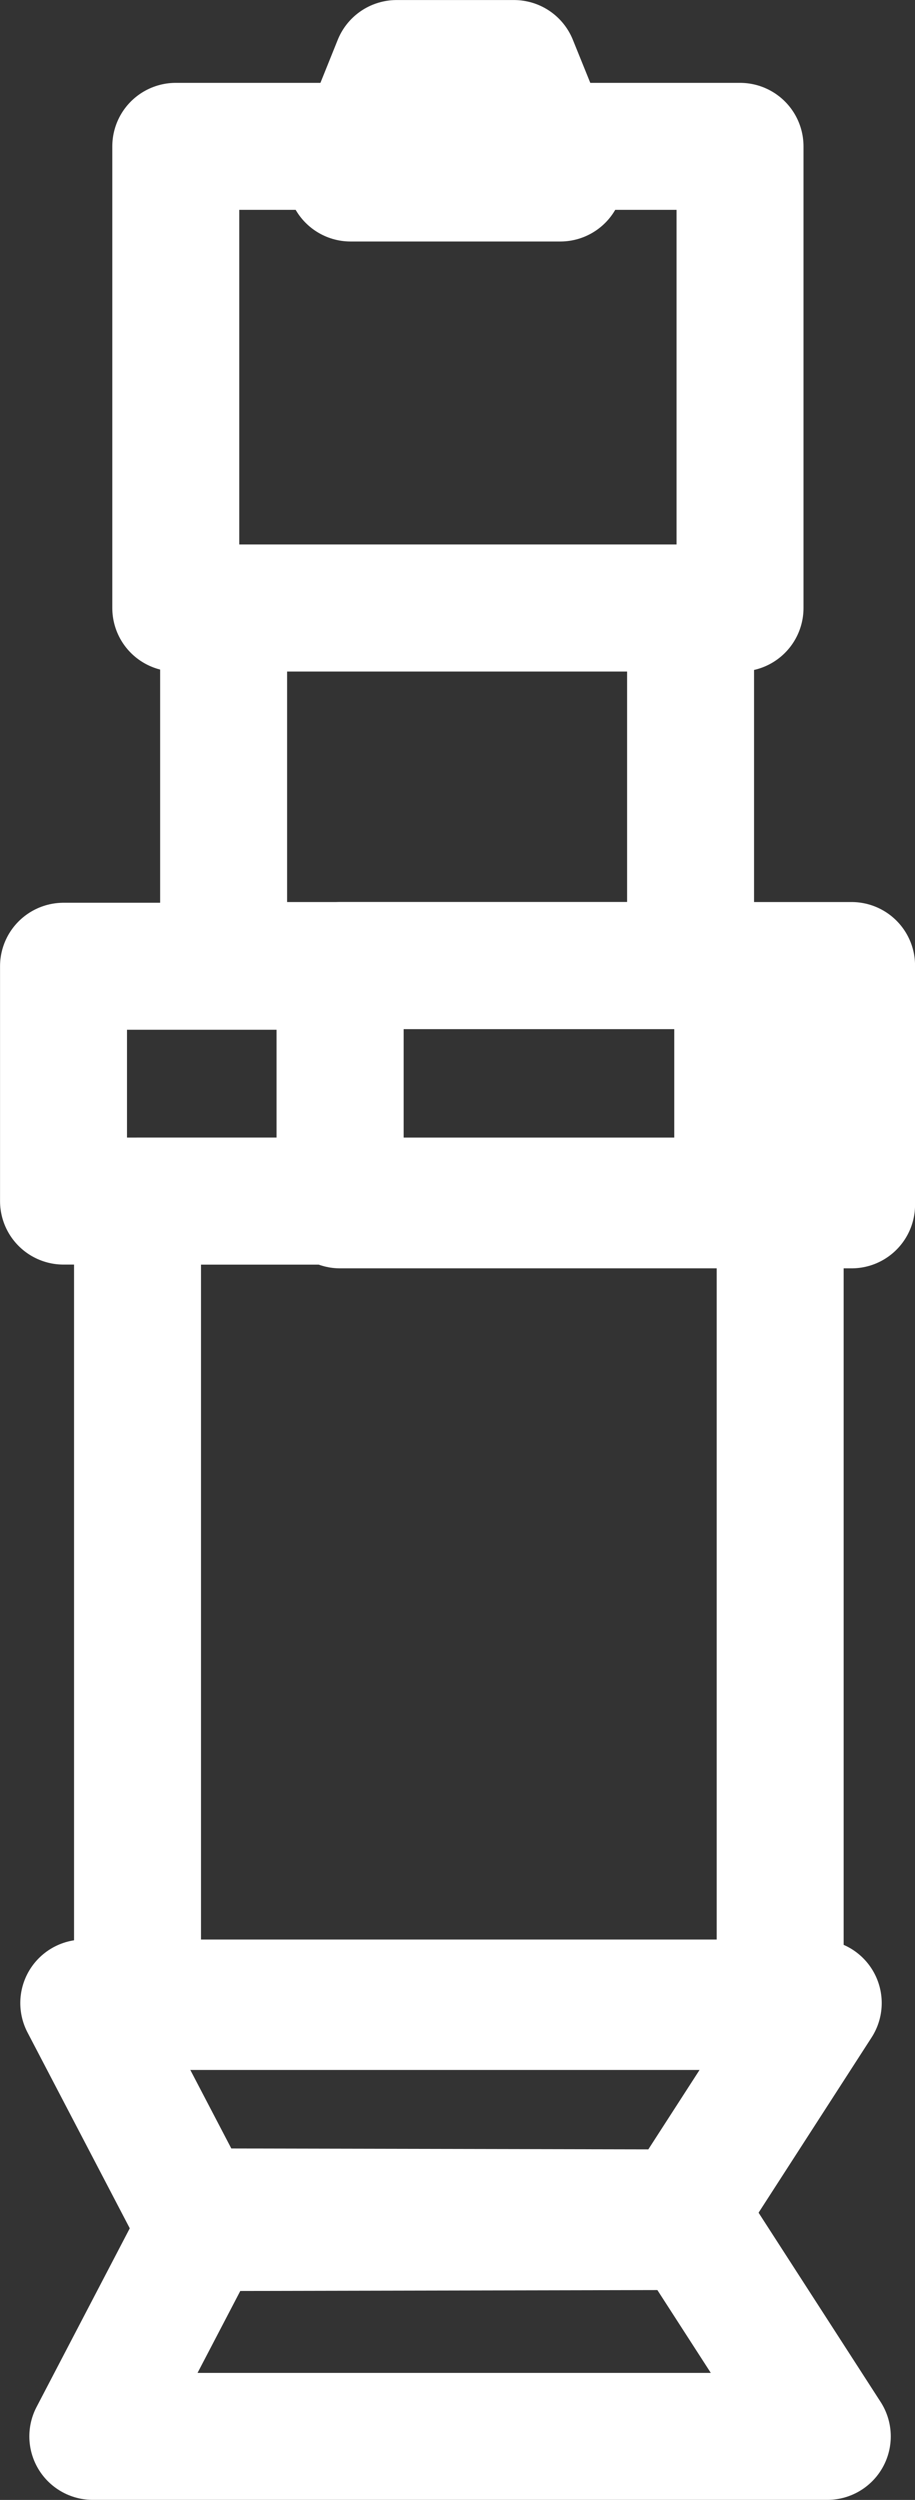
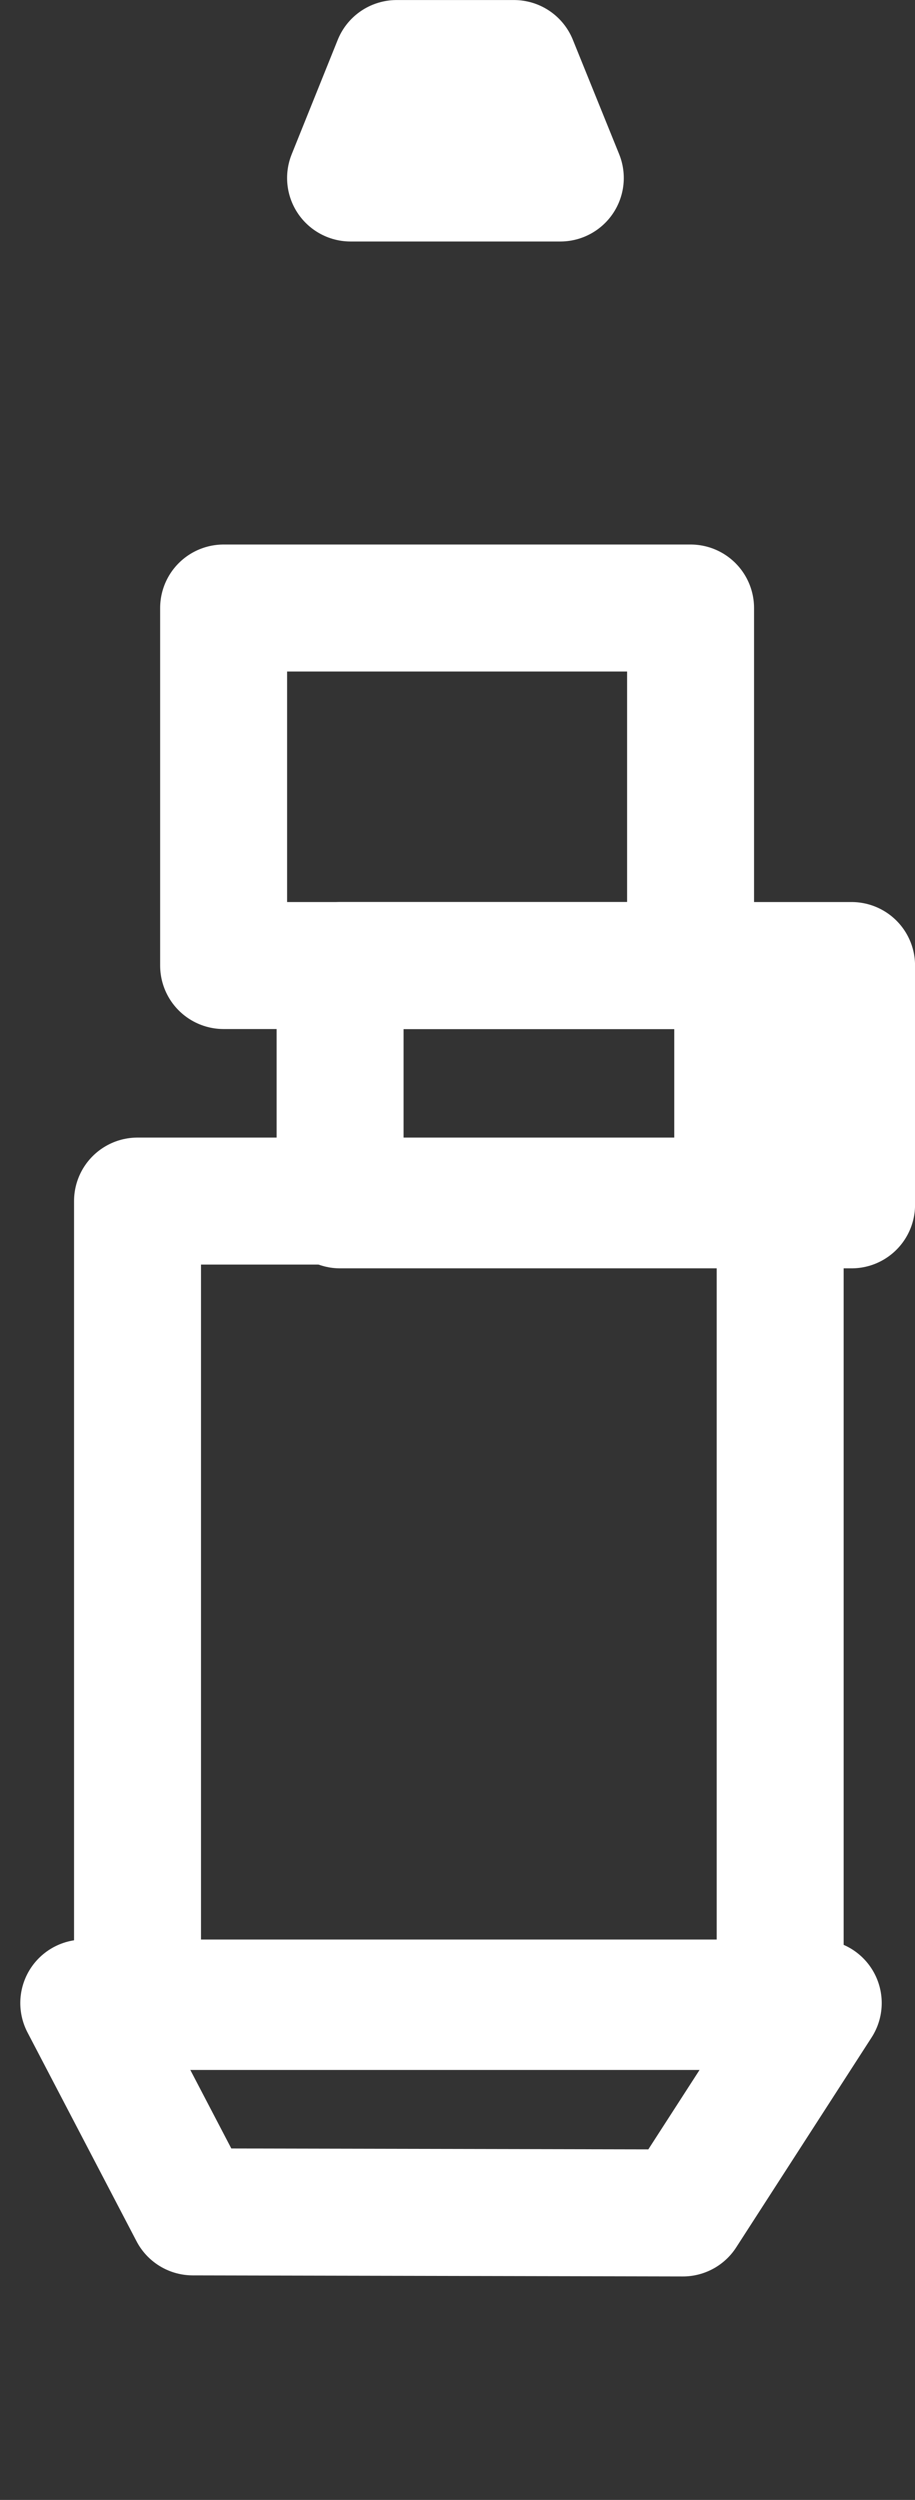
<svg xmlns="http://www.w3.org/2000/svg" width="10.213" height="27.893" viewBox="0 0 10.213 27.893">
  <rect x="0" y="0" width="10.213" height="27.893" fill="#333333" stroke="none" />
  <g>
-     <rect x="1.962" y="1.633" width="6.298" height="5.151" stroke-width="1.417" stroke="#fff" stroke-linecap="round" stroke-linejoin="round" fill="none" />
    <polygon points="4.427 0.709 5.737 0.709 6.254 1.986 3.913 1.986 4.427 0.709" fill="none" stroke="#fff" stroke-linecap="round" stroke-linejoin="round" stroke-width="1.417" />
    <rect x="2.496" y="6.784" width="5.212" height="3.989" stroke-width="1.417" stroke="#fff" stroke-linecap="round" stroke-linejoin="round" fill="none" />
    <rect x="3.796" y="10.773" width="4.439" height="2.67" stroke-width="1.417" stroke="#fff" stroke-linecap="round" stroke-linejoin="round" fill="none" />
    <rect x="8.236" y="10.773" width="1.269" height="2.67" stroke-width="1.417" stroke="#fff" stroke-linecap="round" stroke-linejoin="round" fill="none" />
-     <rect x="0.709" y="10.781" width="3.087" height="2.62" stroke-width="1.417" stroke="#fff" stroke-linecap="round" stroke-linejoin="round" fill="none" />
    <rect x="1.535" y="13.401" width="7.173" height="8.986" stroke-width="1.417" stroke="#fff" stroke-linecap="round" stroke-linejoin="round" fill="none" />
    <polygon points="9.133 22.349 0.935 22.349 2.152 24.679 7.622 24.691 9.133 22.349" fill="none" stroke="#fff" stroke-linecap="round" stroke-linejoin="round" stroke-width="1.417" />
-     <polygon points="9.234 27.184 1.036 27.184 2.252 24.854 7.723 24.842 9.234 27.184" fill="none" stroke="#fff" stroke-linecap="round" stroke-linejoin="round" stroke-width="1.417" />
  </g>
</svg>